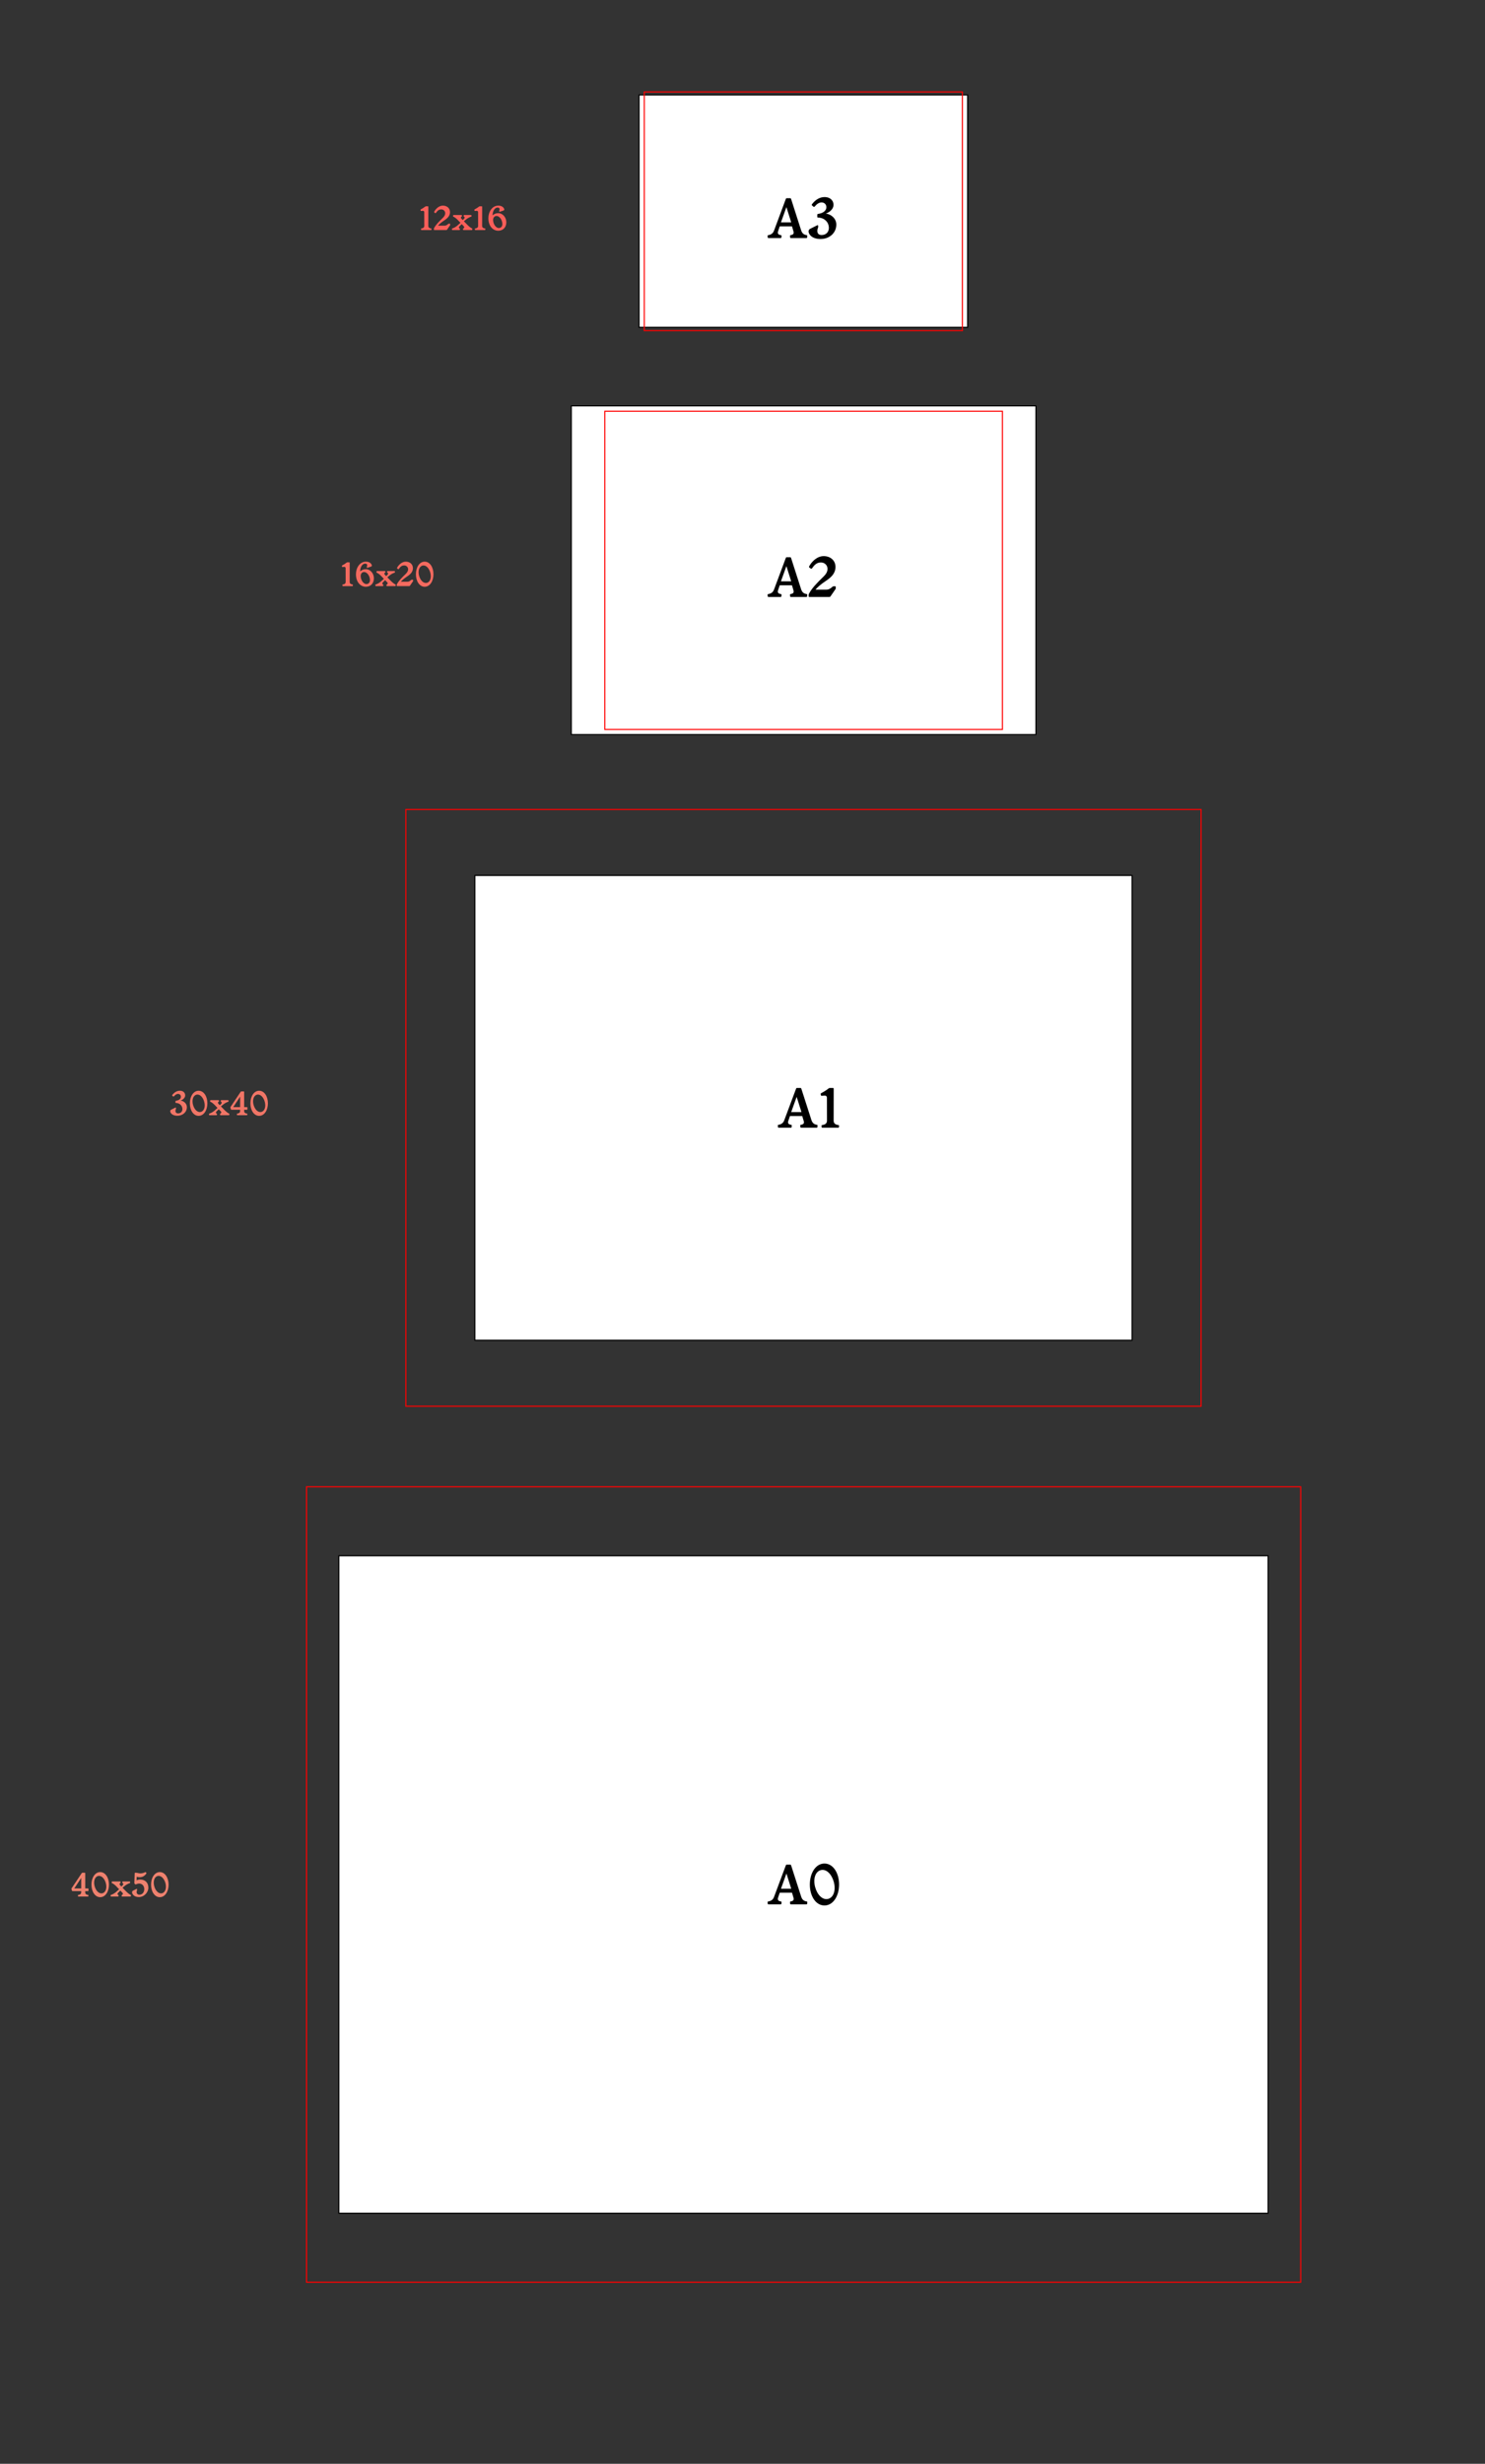
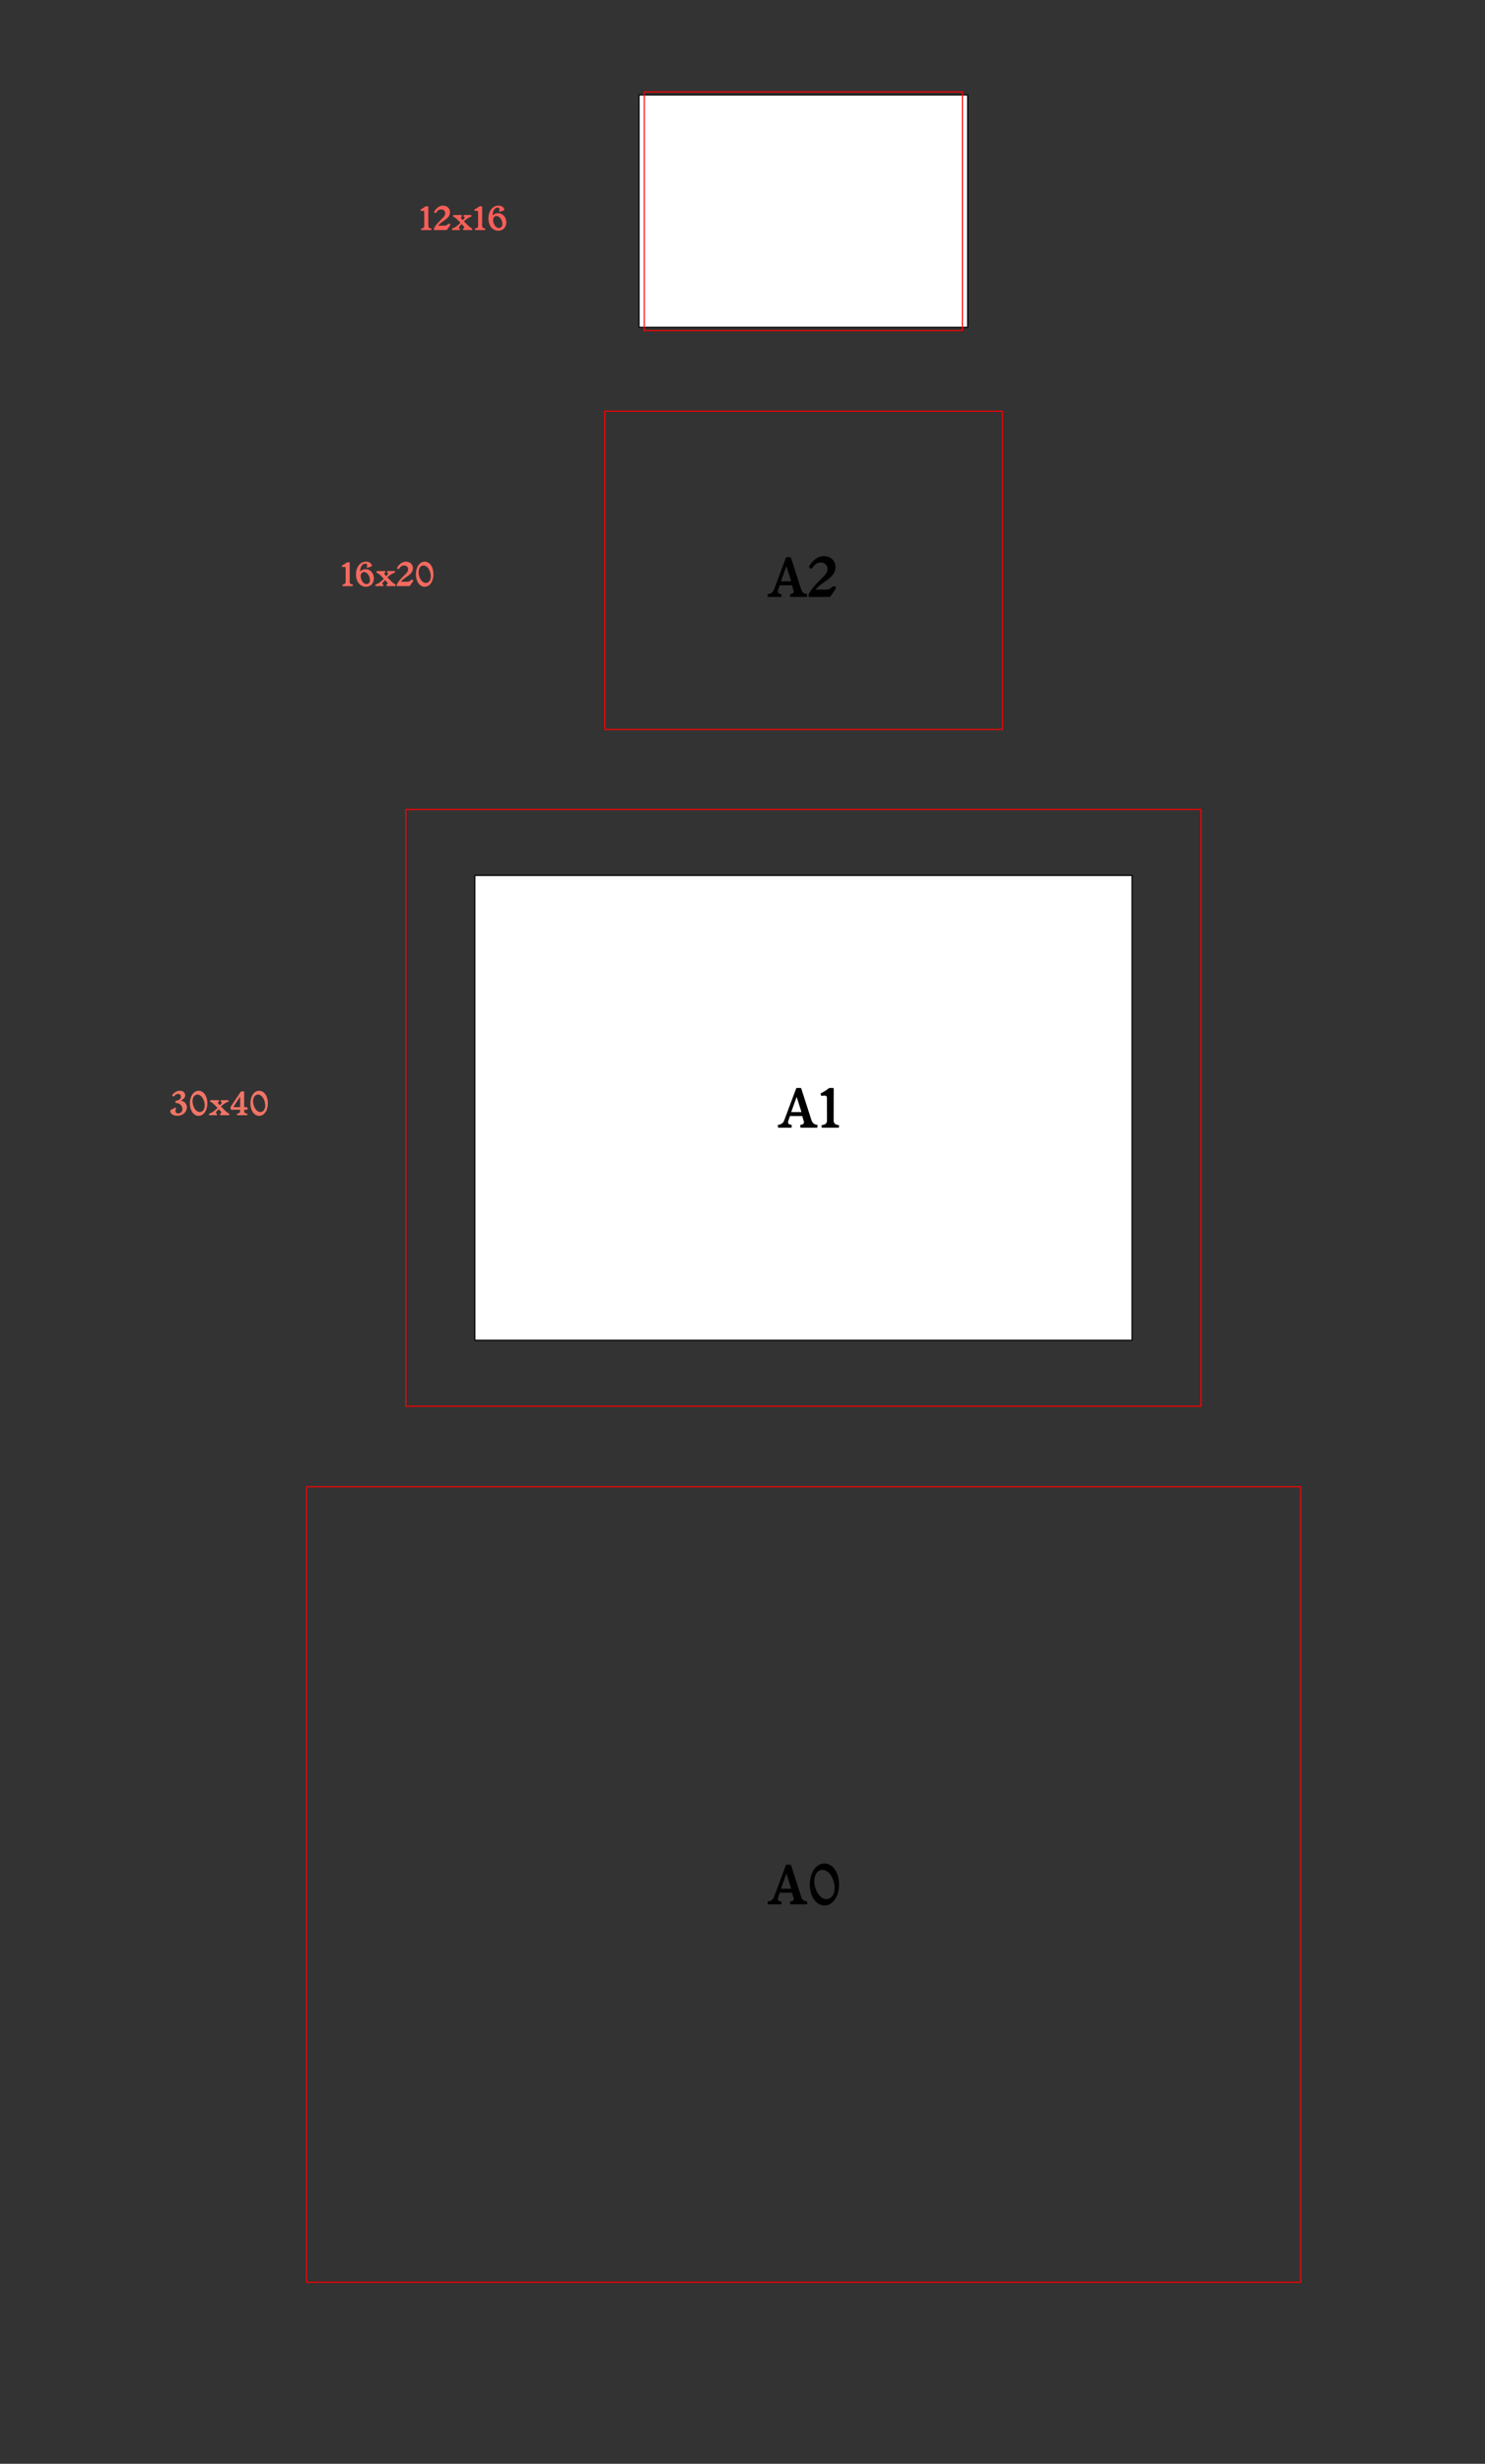
<svg xmlns="http://www.w3.org/2000/svg" width="5382px" height="8927px" viewBox="0 0 5382 8927" version="1.1">
  <rect x="0" y="0" width="5382" height="8927" fill="#333333" stroke="none" />
  <title>A3 Print size Copy</title>
  <desc>Created with Sketch.</desc>
  <g id="A3-Print-size-Copy" stroke="none" stroke-width="1" fill="none" fill-rule="evenodd">
    <rect id="Rectangle-Copy-3" stroke="#000000" stroke-width="4" fill="#FFFFFF" x="2316" y="344" width="1191" height="842" />
-     <rect id="Rectangle-Copy-5" stroke="#000000" stroke-width="4" fill="#FFFFFF" transform="translate(2912.5, 2066) rotate(90) translate(-2912.5, -2066) " x="2317" y="1224" width="1191" height="1684" />
    <rect id="Rectangle-Copy-7" stroke="#000000" stroke-width="4" fill="#FFFFFF" x="1721" y="3172" width="2382" height="1684" />
-     <rect id="Rectangle-Copy-10" stroke="#000000" stroke-width="4" fill="#FFFFFF" transform="translate(2912, 6828) rotate(90) translate(-2912, -6828) " x="1721" y="5144" width="2382" height="3368" />
    <rect id="Rectangle-Copy-4" stroke="#FF0000" stroke-width="4" x="2335" y="333" width="1153" height="865" />
    <rect id="Rectangle-Copy-6" stroke="#FF0000" stroke-width="4" x="2192" y="1490" width="1441" height="1153" />
    <rect id="Rectangle-Copy-8" stroke="#FF0000" stroke-width="4" x="1471" y="2933" width="2882" height="2162" />
    <rect id="Rectangle-Copy-9" stroke="#FF0000" stroke-width="4" x="1111" y="5387" width="3603" height="2882" />
-     <path d="M2829.186,862.596 C2830.785,862.596 2831.784,861.594 2831.984,860.192 L2832.383,854.986 C2832.583,853.383 2831.784,852.182 2829.986,851.982 C2819.595,850.379 2817.397,845.573 2819.995,837.763 L2825.989,820.14 L2870.348,820.14 L2875.544,837.763 C2878.141,845.373 2875.943,850.379 2865.553,851.982 C2863.754,852.182 2862.955,853.383 2863.155,854.986 L2863.555,860.192 C2863.754,861.594 2864.754,862.596 2866.352,862.596 L2922.5,862.596 C2924.099,862.596 2925.098,861.594 2925.298,860.192 L2925.697,854.986 C2925.897,853.383 2925.098,852.182 2923.299,851.982 C2912.909,850.379 2907.514,845.373 2903.917,835.76 L2866.952,720.408 C2866.552,719.207 2865.353,718.206 2863.954,718.206 L2851.166,718.206 C2849.767,718.206 2848.569,719.207 2848.169,720.408 L2805.209,835.76 C2801.612,845.373 2794.818,850.379 2784.428,851.982 C2782.629,852.182 2781.83,853.383 2782.03,854.986 L2782.43,860.192 C2782.629,861.594 2783.628,862.596 2785.227,862.596 L2829.186,862.596 Z M2867.551,805.721 L2830.385,805.721 L2850.167,750.448 L2867.551,805.721 Z M2973.853,866 C3006.223,866 3031,843.971 3031,813.731 C3031,789.499 3008.82,775.08 2992.835,773.879 C3007.222,769.072 3020.809,756.856 3020.809,742.638 C3020.809,724.614 3006.822,714 2988.839,714 C2971.455,714 2955.869,722.812 2942.682,740.034 C2941.283,741.837 2942.082,743.839 2943.481,744.841 L2948.077,748.846 C2949.475,749.847 2951.473,749.847 2952.872,748.045 C2959.466,740.435 2967.459,733.426 2977.649,733.426 C2987.44,733.426 2995.033,740.435 2995.033,750.848 C2995.033,763.465 2982.645,771.676 2970.056,774.079 L2964.861,775.08 C2963.063,775.281 2962.064,776.282 2962.064,777.884 L2962.064,785.895 C2962.064,787.497 2963.662,788.498 2965.261,788.498 C2983.844,788.097 3004.025,802.116 3004.025,825.947 C3004.025,840.967 2993.435,851.581 2977.849,851.581 C2959.266,851.581 2960.865,834.158 2964.461,825.747 C2965.061,824.345 2965.261,823.144 2965.261,821.542 L2965.261,817.937 C2965.261,816.535 2963.662,815.534 2962.064,816.134 L2936.487,828.951 C2932.691,830.553 2930.493,833.758 2930.493,838.564 C2930.493,849.378 2943.281,866 2973.853,866 Z" id="A3" fill="#000000" fill-rule="nonzero" />
    <path d="M1562.084,833.608 C1563.044,833.608 1563.643,833.011 1563.763,832.173 L1564.003,829.662 C1564.123,828.706 1563.643,827.988 1562.564,827.869 C1556.329,826.912 1552.252,824.64 1552.252,818.183 L1552.372,748.946 C1552.372,748.109 1551.892,747.511 1550.933,747.392 L1544.098,747.392 C1543.139,747.392 1542.419,747.631 1541.58,748.229 C1536.064,752.414 1531.867,755.164 1525.032,758.752 C1524.193,759.23 1523.833,759.828 1524.073,760.784 L1524.553,763.057 C1524.792,764.133 1525.512,764.491 1526.591,764.372 L1531.747,763.894 C1535.225,763.535 1537.623,765.089 1537.623,768.796 L1537.743,818.183 C1537.743,824.64 1533.546,826.912 1527.311,827.869 C1526.231,827.988 1525.752,828.706 1525.872,829.662 L1526.111,832.173 C1526.231,833.011 1526.831,833.608 1527.79,833.608 L1562.084,833.608 Z M1617.723,833.608 C1618.682,833.608 1619.402,833.25 1620.001,832.413 L1630.913,816.628 C1631.393,815.911 1631.512,815.313 1631.512,814.356 L1631.512,811.845 C1631.512,811.008 1631.033,810.41 1630.074,810.41 L1626.716,810.41 C1625.757,810.41 1625.157,810.769 1624.318,811.486 C1619.521,815.552 1616.763,817.704 1610.288,817.704 L1587.386,817.704 C1590.983,813.16 1597.818,806.823 1610.888,798.093 C1622.759,790.201 1630.913,781.472 1630.913,768.557 C1630.913,754.088 1619.641,745 1605.252,745 C1591.343,745 1579.711,756.001 1573.596,767.122 C1572.996,768.198 1573.356,769.155 1574.195,769.873 L1576.953,771.905 C1577.913,772.623 1579.232,772.384 1579.951,771.307 C1584.508,764.85 1589.784,758.393 1599.856,758.752 C1607.291,758.991 1613.286,764.491 1613.526,772.145 C1613.766,778.602 1610.288,784.222 1604.533,789.723 C1589.784,803.953 1579.591,814.595 1573.236,826.434 C1572.876,827.151 1572.517,827.988 1572.517,829.064 L1572.517,832.173 C1572.517,833.011 1572.996,833.608 1573.956,833.608 L1617.723,833.608 Z M1664.967,833.608 C1665.927,833.608 1666.526,833.011 1666.646,832.173 L1667.006,829.901 C1667.126,828.945 1666.766,828.347 1665.807,827.988 C1662.689,826.792 1661.97,823.205 1665.327,819.857 L1673.361,812.084 L1680.915,819.976 C1684.033,823.205 1682.234,826.553 1679.117,827.988 C1678.158,828.466 1677.798,828.945 1677.918,829.901 L1678.158,832.173 C1678.277,833.011 1678.877,833.608 1679.836,833.608 L1709.694,833.608 C1710.653,833.608 1711.373,833.011 1711.493,832.173 L1711.972,829.782 C1712.092,828.945 1711.852,828.347 1710.893,827.869 C1704.897,824.999 1699.142,819.857 1693.746,814.476 L1681.275,801.8 L1686.551,797.256 C1693.746,791.158 1699.981,787.451 1707.775,784.82 C1708.735,784.461 1709.094,783.744 1708.974,782.907 L1708.735,780.515 C1708.615,779.678 1708.015,779.08 1707.056,779.08 L1682.234,779.08 C1681.275,779.08 1680.676,779.678 1680.556,780.515 L1680.316,782.787 C1680.196,783.744 1680.556,784.342 1681.515,784.7 C1684.633,785.896 1685.112,789.484 1681.755,792.832 L1676.958,797.376 L1672.402,792.473 C1669.284,789.244 1670.004,786.135 1673.121,784.7 C1674.081,784.222 1674.44,783.744 1674.32,782.787 L1674.081,780.515 C1673.961,779.678 1673.361,779.08 1672.402,779.08 L1644.103,779.08 C1643.144,779.08 1642.424,779.678 1642.304,780.515 L1641.825,782.907 C1641.705,783.744 1641.945,784.342 1642.904,784.82 C1648.899,787.69 1653.936,791.636 1660.171,798.213 L1668.805,807.301 L1660.051,815.193 C1653.096,821.531 1646.861,825.238 1639.067,827.869 C1638.108,828.227 1637.748,828.945 1637.868,829.782 L1638.108,832.173 C1638.227,833.011 1638.827,833.608 1639.786,833.608 L1664.967,833.608 Z M1757.178,833.608 C1758.138,833.608 1758.737,833.011 1758.857,832.173 L1759.097,829.662 C1759.217,828.706 1758.737,827.988 1757.658,827.869 C1751.423,826.912 1747.346,824.64 1747.346,818.183 L1747.466,748.946 C1747.466,748.109 1746.986,747.511 1746.027,747.392 L1739.192,747.392 C1738.232,747.392 1737.513,747.631 1736.674,748.229 C1731.158,752.414 1726.961,755.164 1720.126,758.752 C1719.287,759.23 1718.927,759.828 1719.167,760.784 L1719.646,763.057 C1719.886,764.133 1720.606,764.491 1721.685,764.372 L1726.841,763.894 C1730.318,763.535 1732.717,765.089 1732.717,768.796 L1732.837,818.183 C1732.837,824.64 1728.64,826.912 1722.404,827.869 C1721.325,827.988 1720.846,828.706 1720.965,829.662 L1721.205,832.173 C1721.325,833.011 1721.925,833.608 1722.884,833.608 L1757.178,833.608 Z M1805.862,836 C1822.889,836 1835,824.162 1835,805.268 C1835,788.049 1822.529,772.623 1806.341,772.384 C1797.108,772.264 1790.513,775.493 1785.237,780.396 C1785.237,767.601 1791.353,752.175 1803.703,752.175 C1808.74,752.175 1812.457,755.523 1809.819,761.622 C1809.459,762.459 1809.339,763.176 1809.339,764.133 L1809.339,766.285 C1809.339,767.122 1810.299,767.72 1811.258,767.361 L1824.568,762.937 C1826.966,762.219 1828.405,759.947 1827.326,757.197 C1824.088,749.066 1815.934,745 1806.102,745 C1783.439,745 1770.009,767.959 1770.009,790.44 C1770.009,818.422 1785.837,836 1805.862,836 Z M1807.78,826.194 C1797.228,826.194 1787.156,811.845 1787.156,796.898 C1787.156,789.842 1791.113,782.548 1799.627,782.548 C1809.939,782.548 1820.731,796.3 1820.731,812.084 C1820.731,819.737 1816.174,826.194 1807.78,826.194 Z" id="12x16" fill="#F95E59" fill-rule="nonzero" />
    <path d="M1277.155,2123.608 C1278.116,2123.608 1278.717,2123.011 1278.837,2122.173 L1279.077,2119.662 C1279.197,2118.706 1278.717,2117.988 1277.636,2117.869 C1271.389,2116.912 1267.304,2114.64 1267.304,2108.183 L1267.424,2038.946 C1267.424,2038.109 1266.944,2037.511 1265.983,2037.392 L1259.135,2037.392 C1258.174,2037.392 1257.453,2037.631 1256.612,2038.229 C1251.086,2042.414 1246.882,2045.164 1240.034,2048.752 C1239.193,2049.23 1238.833,2049.828 1239.073,2050.784 L1239.554,2053.057 C1239.794,2054.133 1240.515,2054.491 1241.596,2054.372 L1246.762,2053.894 C1250.245,2053.535 1252.648,2055.089 1252.648,2058.796 L1252.768,2108.183 C1252.768,2114.64 1248.564,2116.912 1242.317,2117.869 C1241.235,2117.988 1240.755,2118.706 1240.875,2119.662 L1241.115,2122.173 C1241.235,2123.011 1241.836,2123.608 1242.797,2123.608 L1277.155,2123.608 Z M1325.929,2126 C1342.988,2126 1355.121,2114.162 1355.121,2095.268 C1355.121,2078.049 1342.628,2062.623 1326.41,2062.384 C1317.159,2062.264 1310.552,2065.493 1305.266,2070.396 C1305.266,2057.601 1311.393,2042.175 1323.767,2042.175 C1328.812,2042.175 1332.536,2045.523 1329.893,2051.622 C1329.533,2052.459 1329.413,2053.176 1329.413,2054.133 L1329.413,2056.285 C1329.413,2057.122 1330.374,2057.72 1331.335,2057.361 L1344.67,2052.937 C1347.072,2052.219 1348.514,2049.947 1347.433,2047.197 C1344.189,2039.066 1336.02,2035 1326.169,2035 C1303.464,2035 1290.009,2057.959 1290.009,2080.44 C1290.009,2108.422 1305.867,2126 1325.929,2126 Z M1327.851,2116.194 C1317.28,2116.194 1307.188,2101.845 1307.188,2086.898 C1307.188,2079.842 1311.153,2072.548 1319.682,2072.548 C1330.014,2072.548 1340.826,2086.3 1340.826,2102.084 C1340.826,2109.737 1336.261,2116.194 1327.851,2116.194 Z M1387.437,2123.608 C1388.398,2123.608 1388.999,2123.011 1389.119,2122.173 L1389.479,2119.901 C1389.599,2118.945 1389.239,2118.347 1388.278,2117.988 C1385.155,2116.792 1384.434,2113.205 1387.797,2109.857 L1395.846,2102.084 L1403.415,2109.976 C1406.538,2113.205 1404.736,2116.553 1401.613,2117.988 C1400.652,2118.466 1400.291,2118.945 1400.411,2119.901 L1400.652,2122.173 C1400.772,2123.011 1401.372,2123.608 1402.334,2123.608 L1432.247,2123.608 C1433.208,2123.608 1433.928,2123.011 1434.049,2122.173 L1434.529,2119.782 C1434.649,2118.945 1434.409,2118.347 1433.448,2117.869 C1427.441,2114.999 1421.675,2109.857 1416.269,2104.476 L1403.775,2091.8 L1409.061,2087.256 C1416.269,2081.158 1422.516,2077.451 1430.324,2074.82 C1431.286,2074.461 1431.646,2073.744 1431.526,2072.907 L1431.286,2070.515 C1431.165,2069.678 1430.565,2069.08 1429.604,2069.08 L1404.736,2069.08 C1403.775,2069.08 1403.174,2069.678 1403.054,2070.515 L1402.814,2072.787 C1402.694,2073.744 1403.054,2074.342 1404.015,2074.7 C1407.139,2075.896 1407.619,2079.484 1404.256,2082.832 L1399.45,2087.376 L1394.885,2082.473 C1391.762,2079.244 1392.483,2076.135 1395.606,2074.7 C1396.567,2074.222 1396.928,2073.744 1396.807,2072.787 L1396.567,2070.515 C1396.447,2069.678 1395.846,2069.08 1394.885,2069.08 L1366.534,2069.08 C1365.573,2069.08 1364.852,2069.678 1364.732,2070.515 L1364.251,2072.907 C1364.131,2073.744 1364.372,2074.342 1365.333,2074.82 C1371.339,2077.69 1376.385,2081.636 1382.632,2088.213 L1391.281,2097.301 L1382.512,2105.193 C1375.544,2111.531 1369.297,2115.238 1361.488,2117.869 C1360.527,2118.227 1360.167,2118.945 1360.287,2119.782 L1360.527,2122.173 C1360.647,2123.011 1361.248,2123.608 1362.209,2123.608 L1387.437,2123.608 Z M1483.303,2123.608 C1484.264,2123.608 1484.985,2123.25 1485.586,2122.413 L1496.518,2106.628 C1496.998,2105.911 1497.118,2105.313 1497.118,2104.356 L1497.118,2101.845 C1497.118,2101.008 1496.638,2100.41 1495.677,2100.41 L1492.313,2100.41 C1491.352,2100.41 1490.751,2100.769 1489.91,2101.486 C1485.105,2105.552 1482.342,2107.704 1475.855,2107.704 L1452.909,2107.704 C1456.513,2103.16 1463.361,2096.823 1476.455,2088.093 C1488.349,2080.201 1496.518,2071.472 1496.518,2058.557 C1496.518,2044.088 1485.225,2035 1470.809,2035 C1456.874,2035 1445.221,2046.001 1439.094,2057.122 C1438.494,2058.198 1438.854,2059.155 1439.695,2059.873 L1442.458,2061.905 C1443.419,2062.623 1444.74,2062.384 1445.461,2061.307 C1450.026,2054.85 1455.312,2048.393 1465.403,2048.752 C1472.851,2048.991 1478.858,2054.491 1479.098,2062.145 C1479.339,2068.602 1475.855,2074.222 1470.088,2079.723 C1455.312,2093.953 1445.101,2104.595 1438.734,2116.434 C1438.373,2117.151 1438.013,2117.988 1438.013,2119.064 L1438.013,2122.173 C1438.013,2123.011 1438.494,2123.608 1439.455,2123.608 L1483.303,2123.608 Z M1539.165,2126 C1558.026,2126 1571,2105.671 1571,2080.56 C1571,2055.448 1558.026,2035 1539.165,2035 C1520.304,2035 1507.33,2055.448 1507.33,2080.56 C1507.33,2105.671 1520.304,2126 1539.165,2126 Z M1518.862,2086.06 C1514.297,2068.961 1518.742,2052.817 1530.996,2049.35 C1543.369,2046.121 1554.902,2058.079 1559.587,2075.059 C1564.152,2092.159 1559.708,2108.183 1547.454,2111.65 C1535.08,2114.879 1523.548,2103.041 1518.862,2086.06 Z" id="16x20" fill="#F46A5F" fill-rule="nonzero" />
    <path d="M643.014,4042.642 C662.434,4042.642 677.299,4029.505 677.299,4011.472 C677.299,3997.022 663.992,3988.424 654.402,3987.707 C663.033,3984.841 671.185,3977.556 671.185,3969.077 C671.185,3958.329 662.793,3952 652.004,3952 C641.575,3952 632.225,3957.255 624.313,3967.525 C623.473,3968.6 623.953,3969.794 624.792,3970.391 L627.549,3972.78 C628.388,3973.377 629.587,3973.377 630.426,3972.302 C634.382,3967.764 639.177,3963.584 645.291,3963.584 C651.165,3963.584 655.721,3967.764 655.721,3973.974 C655.721,3981.497 648.288,3986.394 640.736,3987.827 L637.619,3988.424 C636.54,3988.543 635.941,3989.14 635.941,3990.096 L635.941,3994.873 C635.941,3995.828 636.9,3996.425 637.859,3996.425 C649.007,3996.186 661.115,4004.546 661.115,4018.757 C661.115,4027.714 654.762,4034.043 645.411,4034.043 C634.262,4034.043 635.221,4023.654 637.379,4018.638 C637.739,4017.802 637.859,4017.085 637.859,4016.13 L637.859,4013.98 C637.859,4013.144 636.9,4012.547 635.941,4012.906 L620.596,4020.549 C618.319,4021.504 617,4023.415 617,4026.281 C617,4032.73 624.672,4042.642 643.014,4042.642 Z M719.855,4043 C738.676,4043 751.623,4022.698 751.623,3997.619 C751.623,3972.541 738.676,3952.119 719.855,3952.119 C701.035,3952.119 688.088,3972.541 688.088,3997.619 C688.088,4022.698 701.035,4043 719.855,4043 Z M699.596,4003.113 C695.041,3986.035 699.476,3969.913 711.704,3966.45 C724.051,3963.226 735.559,3975.168 740.235,3992.126 C744.79,4009.203 740.355,4025.206 728.127,4028.669 C715.78,4031.894 704.271,4020.071 699.596,4003.113 Z M784.47,4040.612 C785.429,4040.612 786.028,4040.014 786.148,4039.178 L786.508,4036.909 C786.627,4035.954 786.268,4035.357 785.309,4034.999 C782.192,4033.804 781.473,4030.222 784.829,4026.878 L792.861,4019.115 L800.413,4026.997 C803.53,4030.222 801.732,4033.566 798.615,4034.999 C797.656,4035.476 797.297,4035.954 797.417,4036.909 L797.656,4039.178 C797.776,4040.014 798.376,4040.612 799.335,4040.612 L829.184,4040.612 C830.143,4040.612 830.863,4040.014 830.982,4039.178 L831.462,4036.79 C831.582,4035.954 831.342,4035.357 830.383,4034.879 C824.389,4032.013 818.635,4026.878 813.24,4021.504 L800.773,4008.845 L806.048,4004.307 C813.24,3998.217 819.474,3994.514 827.266,3991.887 C828.225,3991.529 828.585,3990.812 828.465,3989.976 L828.225,3987.588 C828.105,3986.752 827.506,3986.155 826.547,3986.155 L801.732,3986.155 C800.773,3986.155 800.174,3986.752 800.054,3987.588 L799.814,3989.857 C799.694,3990.812 800.054,3991.409 801.013,3991.768 C804.13,3992.962 804.609,3996.545 801.253,3999.888 L796.458,4004.427 L791.902,3999.53 C788.785,3996.306 789.505,3993.201 792.621,3991.768 C793.58,3991.29 793.94,3990.812 793.82,3989.857 L793.58,3987.588 C793.461,3986.752 792.861,3986.155 791.902,3986.155 L763.611,3986.155 C762.652,3986.155 761.933,3986.752 761.813,3987.588 L761.333,3989.976 C761.213,3990.812 761.453,3991.409 762.412,3991.887 C768.406,3994.753 773.441,3998.694 779.675,4005.262 L788.306,4014.339 L779.555,4022.22 C772.602,4028.55 766.368,4032.252 758.576,4034.879 C757.617,4035.238 757.257,4035.954 757.377,4036.79 L757.617,4039.178 C757.737,4040.014 758.336,4040.612 759.295,4040.612 L784.47,4040.612 Z M894.638,4040.612 C895.597,4040.612 896.196,4040.014 896.316,4039.178 L896.556,4036.671 C896.676,4035.715 896.196,4034.999 895.117,4034.879 C888.884,4033.924 884.928,4031.655 884.928,4025.206 L884.928,4020.907 L894.997,4020.907 C895.956,4020.907 896.676,4020.31 896.676,4019.354 L896.676,4012.906 C896.676,4011.95 895.956,4011.353 894.997,4011.353 L884.928,4011.353 L884.928,3956.06 C884.928,3955.224 884.448,3954.627 883.489,3954.508 L874.978,3954.508 C874.019,3954.508 873.06,3954.747 872.46,3955.583 L835.538,4010.756 C834.938,4011.831 834.938,4012.547 835.178,4013.622 L836.737,4019.354 C836.976,4020.31 837.696,4020.907 838.774,4020.907 L870.183,4020.907 L870.183,4025.206 C870.183,4031.655 866.107,4033.924 859.873,4034.879 C858.794,4034.999 858.315,4035.715 858.434,4036.671 L858.674,4039.178 C858.794,4040.014 859.393,4040.612 860.353,4040.612 L894.638,4040.612 Z M870.302,4011.353 L845.248,4011.353 L870.302,3973.377 L870.302,4011.353 Z M939.232,4043 C958.053,4043 971,4022.698 971,3997.619 C971,3972.541 958.053,3952.119 939.232,3952.119 C920.411,3952.119 907.465,3972.541 907.465,3997.619 C907.465,4022.698 920.411,4043 939.232,4043 Z M918.973,4003.113 C914.418,3986.035 918.853,3969.913 931.081,3966.45 C943.428,3963.226 954.936,3975.168 959.612,3992.126 C964.167,4009.203 959.731,4025.206 947.504,4028.669 C935.156,4031.894 923.648,4020.071 918.973,4003.113 Z" id="30x40" fill="#F07566" fill-rule="nonzero" />
-     <path d="M318.611,6871.608 C319.57,6871.608 320.169,6871.011 320.289,6870.173 L320.529,6867.662 C320.649,6866.706 320.169,6865.988 319.09,6865.869 C312.856,6864.912 308.9,6862.64 308.9,6856.183 L308.9,6851.878 L318.97,6851.878 C319.929,6851.878 320.649,6851.28 320.649,6850.323 L320.649,6843.866 C320.649,6842.909 319.929,6842.311 318.97,6842.311 L308.9,6842.311 L308.9,6786.946 C308.9,6786.109 308.421,6785.511 307.462,6785.392 L298.95,6785.392 C297.991,6785.392 297.032,6785.631 296.433,6786.468 L259.509,6841.714 C258.91,6842.79 258.91,6843.507 259.15,6844.583 L260.708,6850.323 C260.948,6851.28 261.667,6851.878 262.746,6851.878 L294.155,6851.878 L294.155,6856.183 C294.155,6862.64 290.079,6864.912 283.845,6865.869 C282.766,6865.988 282.287,6866.706 282.407,6867.662 L282.646,6870.173 C282.766,6871.011 283.366,6871.608 284.325,6871.608 L318.611,6871.608 Z M294.275,6842.311 L269.22,6842.311 L294.275,6804.285 L294.275,6842.311 Z M363.206,6874 C382.028,6874 394.975,6853.671 394.975,6828.56 C394.975,6803.448 382.028,6783 363.206,6783 C344.385,6783 331.438,6803.448 331.438,6828.56 C331.438,6853.671 344.385,6874 363.206,6874 Z M342.946,6834.06 C338.391,6816.961 342.827,6800.817 355.054,6797.35 C367.402,6794.121 378.911,6806.079 383.586,6823.059 C388.142,6840.159 383.706,6856.183 371.478,6859.65 C359.13,6862.879 347.622,6851.041 342.946,6834.06 Z M427.822,6871.608 C428.781,6871.608 429.381,6871.011 429.5,6870.173 L429.86,6867.901 C429.98,6866.945 429.62,6866.347 428.661,6865.988 C425.544,6864.792 424.825,6861.205 428.182,6857.857 L436.214,6850.084 L443.766,6857.976 C446.883,6861.205 445.085,6864.553 441.968,6865.988 C441.009,6866.466 440.649,6866.945 440.769,6867.901 L441.009,6870.173 C441.129,6871.011 441.728,6871.608 442.687,6871.608 L472.538,6871.608 C473.497,6871.608 474.216,6871.011 474.336,6870.173 L474.815,6867.782 C474.935,6866.945 474.696,6866.347 473.736,6865.869 C467.742,6862.999 461.988,6857.857 456.594,6852.476 L444.126,6839.8 L449.401,6835.256 C456.594,6829.158 462.827,6825.451 470.62,6822.82 C471.579,6822.461 471.938,6821.744 471.818,6820.907 L471.579,6818.515 C471.459,6817.678 470.859,6817.08 469.9,6817.08 L445.085,6817.08 C444.126,6817.08 443.526,6817.678 443.407,6818.515 L443.167,6820.787 C443.047,6821.744 443.407,6822.342 444.366,6822.7 C447.483,6823.896 447.962,6827.484 444.605,6830.832 L439.81,6835.376 L435.255,6830.473 C432.138,6827.244 432.857,6824.135 435.974,6822.7 C436.933,6822.222 437.293,6821.744 437.173,6820.787 L436.933,6818.515 C436.813,6817.678 436.214,6817.08 435.255,6817.08 L406.963,6817.08 C406.004,6817.08 405.285,6817.678 405.165,6818.515 L404.685,6820.907 C404.565,6821.744 404.805,6822.342 405.764,6822.82 C411.758,6825.69 416.793,6829.636 423.027,6836.213 L431.658,6845.301 L422.907,6853.193 C415.954,6859.531 409.72,6863.238 401.928,6865.869 C400.969,6866.227 400.609,6866.945 400.729,6867.782 L400.969,6870.173 C401.089,6871.011 401.688,6871.608 402.647,6871.608 L427.822,6871.608 Z M502.987,6873.522 C523.127,6873.522 537.633,6856.063 537.633,6839.561 C537.633,6820.189 525.045,6810.025 507.902,6810.025 C503.946,6810.025 498.312,6811.221 494.835,6812.895 L495.435,6800.1 C500.71,6801.176 517.733,6806.438 530.32,6788.381 C530.92,6787.424 530.8,6786.587 530.32,6785.87 L528.642,6783.717 C527.923,6782.761 526.724,6783 525.885,6783.478 C520.73,6786.109 515.335,6787.664 508.262,6787.664 C502.748,6787.664 497.353,6785.392 493.277,6785.392 L489.8,6785.392 C488.841,6785.392 488.242,6786.109 488.242,6786.946 L486.923,6822.461 C486.923,6823.657 487.163,6824.375 487.882,6825.212 L489.92,6827.005 C490.64,6827.723 491.599,6827.962 492.558,6827.484 C496.034,6825.809 500.35,6824.614 504.546,6824.614 C514.616,6824.614 522.888,6832.625 522.888,6844.703 C522.888,6856.183 515.575,6865.032 505.385,6865.032 C496.154,6865.032 493.397,6857.02 496.154,6850.562 C496.514,6849.725 496.634,6848.888 496.634,6847.812 L496.634,6845.062 C496.634,6843.986 495.435,6843.507 494.596,6843.986 L481.649,6850.562 C479.251,6851.878 478.292,6854.748 478.771,6857.618 C479.731,6863.955 487.043,6873.522 502.987,6873.522 Z M579.232,6874 C598.053,6874 611,6853.671 611,6828.56 C611,6803.448 598.053,6783 579.232,6783 C560.41,6783 547.463,6803.448 547.463,6828.56 C547.463,6853.671 560.41,6874 579.232,6874 Z M558.972,6834.06 C554.416,6816.961 558.852,6800.817 571.08,6797.35 C583.427,6794.121 594.936,6806.079 599.611,6823.059 C604.167,6840.159 599.731,6856.183 587.503,6859.65 C575.156,6862.879 563.647,6851.041 558.972,6834.06 Z" id="40x50" fill="#EE816E" fill-rule="nonzero" />
    <path d="M2829.148,2163 C2830.745,2163 2831.743,2162.001 2831.943,2160.603 L2832.342,2155.41 C2832.542,2153.812 2831.743,2152.614 2829.947,2152.414 C2819.565,2150.816 2817.368,2146.023 2819.964,2138.233 L2825.953,2120.657 L2870.276,2120.657 L2875.467,2138.233 C2878.063,2145.823 2875.867,2150.816 2865.485,2152.414 C2863.688,2152.614 2862.889,2153.812 2863.089,2155.41 L2863.488,2160.603 C2863.688,2162.001 2864.686,2163 2866.283,2163 L2922.386,2163 C2923.983,2163 2924.981,2162.001 2925.181,2160.603 L2925.58,2155.41 C2925.78,2153.812 2924.981,2152.614 2923.184,2152.414 C2912.802,2150.816 2907.412,2145.823 2903.818,2136.236 L2866.882,2021.192 C2866.483,2019.993 2865.285,2018.995 2863.887,2018.995 L2851.11,2018.995 C2849.712,2018.995 2848.514,2019.993 2848.115,2021.192 L2805.19,2136.236 C2801.596,2145.823 2794.808,2150.816 2784.426,2152.414 C2782.629,2152.614 2781.83,2153.812 2782.03,2155.41 L2782.429,2160.603 C2782.629,2162.001 2783.627,2163 2785.224,2163 L2829.148,2163 Z M2867.481,2106.277 L2830.346,2106.277 L2850.111,2051.151 L2867.481,2106.277 Z M3006.04,2163 C3007.637,2163 3008.835,2162.401 3009.833,2161.003 L3028.002,2134.638 C3028.8,2133.44 3029,2132.441 3029,2130.843 L3029,2126.649 C3029,2125.251 3028.201,2124.252 3026.604,2124.252 L3021.014,2124.252 C3019.417,2124.252 3018.418,2124.852 3017.021,2126.05 C3009.035,2132.841 3004.443,2136.436 2993.662,2136.436 L2955.528,2136.436 C2961.517,2128.846 2972.898,2118.26 2994.66,2103.68 C3014.425,2090.498 3028.002,2075.918 3028.002,2054.347 C3028.002,2030.179 3009.234,2015 2985.276,2015 C2962.116,2015 2942.75,2033.375 2932.568,2051.95 C2931.57,2053.748 2932.169,2055.345 2933.566,2056.544 L2938.158,2059.939 C2939.755,2061.138 2941.952,2060.738 2943.149,2058.941 C2950.736,2048.155 2959.521,2037.37 2976.292,2037.969 C2988.67,2038.368 2998.653,2047.556 2999.052,2060.339 C2999.451,2071.124 2993.662,2080.511 2984.078,2089.699 C2959.521,2113.467 2942.55,2131.243 2931.969,2151.016 C2931.37,2152.215 2930.771,2153.613 2930.771,2155.41 L2930.771,2160.603 C2930.771,2162.001 2931.57,2163 2933.167,2163 L3006.04,2163 Z" id="A2" fill="#000000" fill-rule="nonzero" />
    <path d="M2866.26,4086 C2867.861,4086 2868.861,4085.001 2869.062,4083.603 L2869.462,4078.411 C2869.662,4076.813 2868.861,4075.614 2867.06,4075.415 C2856.654,4073.817 2854.452,4069.024 2857.054,4061.234 L2863.058,4043.659 L2907.486,4043.659 L2912.689,4061.234 C2915.291,4068.824 2913.089,4073.817 2902.683,4075.415 C2900.882,4075.614 2900.081,4076.813 2900.281,4078.411 L2900.682,4083.603 C2900.882,4085.001 2901.882,4086 2903.483,4086 L2959.719,4086 C2961.32,4086 2962.32,4085.001 2962.521,4083.603 L2962.921,4078.411 C2963.121,4076.813 2962.32,4075.614 2960.519,4075.415 C2950.113,4073.817 2944.709,4068.824 2941.107,4059.237 L2904.084,3944.197 C2903.683,3942.999 2902.483,3942 2901.082,3942 L2888.274,3942 C2886.873,3942 2885.672,3942.999 2885.272,3944.197 L2842.245,4059.237 C2838.642,4068.824 2831.838,4073.817 2821.432,4075.415 C2819.63,4075.614 2818.83,4076.813 2819.03,4078.411 L2819.43,4083.603 C2819.63,4085.001 2820.631,4086 2822.232,4086 L2866.26,4086 Z M2904.684,4029.279 L2867.461,4029.279 L2887.273,3974.155 L2904.684,4029.279 Z M3037.768,4086 C3039.369,4086 3040.37,4085.001 3040.57,4083.603 L3040.97,4079.409 C3041.17,4077.811 3040.37,4076.613 3038.568,4076.413 C3028.162,4074.816 3021.358,4071.021 3021.358,4060.236 L3021.558,3944.596 C3021.558,3943.198 3020.757,3942.2 3019.156,3942 L3007.749,3942 C3006.148,3942 3004.947,3942.399 3003.546,3943.398 C2994.341,3950.388 2987.336,3954.982 2975.929,3960.974 C2974.528,3961.773 2973.928,3962.771 2974.328,3964.369 L2975.128,3968.164 C2975.529,3969.961 2976.729,3970.56 2978.531,3970.361 L2987.136,3969.562 C2992.94,3968.963 2996.942,3971.559 2996.942,3977.75 L2997.142,4060.236 C2997.142,4071.021 2990.138,4074.816 2979.731,4076.413 C2977.93,4076.613 2977.13,4077.811 2977.33,4079.409 L2977.73,4083.603 C2977.93,4085.001 2978.931,4086 2980.532,4086 L3037.768,4086 Z" id="A1" fill="#000000" fill-rule="nonzero" />
    <path d="M2829.225,6900.005 C2830.824,6900.005 2831.824,6899.007 2832.024,6897.608 L2832.424,6892.415 C2832.624,6890.817 2831.824,6889.619 2830.024,6889.419 C2819.626,6887.821 2817.426,6883.028 2820.026,6875.238 L2826.025,6857.661 L2870.42,6857.661 L2875.619,6875.238 C2878.219,6882.828 2876.019,6887.821 2865.62,6889.419 C2863.821,6889.619 2863.021,6890.817 2863.221,6892.415 L2863.621,6897.608 C2863.821,6899.007 2864.82,6900.005 2866.42,6900.005 L2922.614,6900.005 C2924.214,6900.005 2925.213,6899.007 2925.413,6897.608 L2925.813,6892.415 C2926.013,6890.817 2925.213,6889.619 2923.414,6889.419 C2913.015,6887.821 2907.615,6882.828 2904.016,6873.24 L2867.02,6758.192 C2866.62,6756.993 2865.42,6755.995 2864.021,6755.995 L2851.222,6755.995 C2849.822,6755.995 2848.622,6756.993 2848.222,6758.192 L2805.227,6873.24 C2801.628,6882.828 2794.829,6887.821 2784.43,6889.419 C2782.63,6889.619 2781.83,6890.817 2782.03,6892.415 L2782.43,6897.608 C2782.63,6899.007 2783.63,6900.005 2785.23,6900.005 L2829.225,6900.005 Z M2867.62,6843.28 L2830.424,6843.28 L2850.222,6788.152 L2867.62,6843.28 Z M2988.006,6904 C3019.403,6904 3041,6870.045 3041,6828.1 C3041,6786.155 3019.403,6752 2988.006,6752 C2956.61,6752 2935.012,6786.155 2935.012,6828.1 C2935.012,6870.045 2956.61,6904 2988.006,6904 Z M2954.21,6837.288 C2946.611,6808.725 2954.01,6781.761 2974.408,6775.968 C2995.005,6770.576 3014.203,6790.549 3022.002,6818.912 C3029.601,6847.474 3022.202,6874.239 3001.805,6880.032 C2981.207,6885.424 2962.009,6865.65 2954.21,6837.288 Z" id="A0" fill="#000000" fill-rule="nonzero" />
  </g>
</svg>